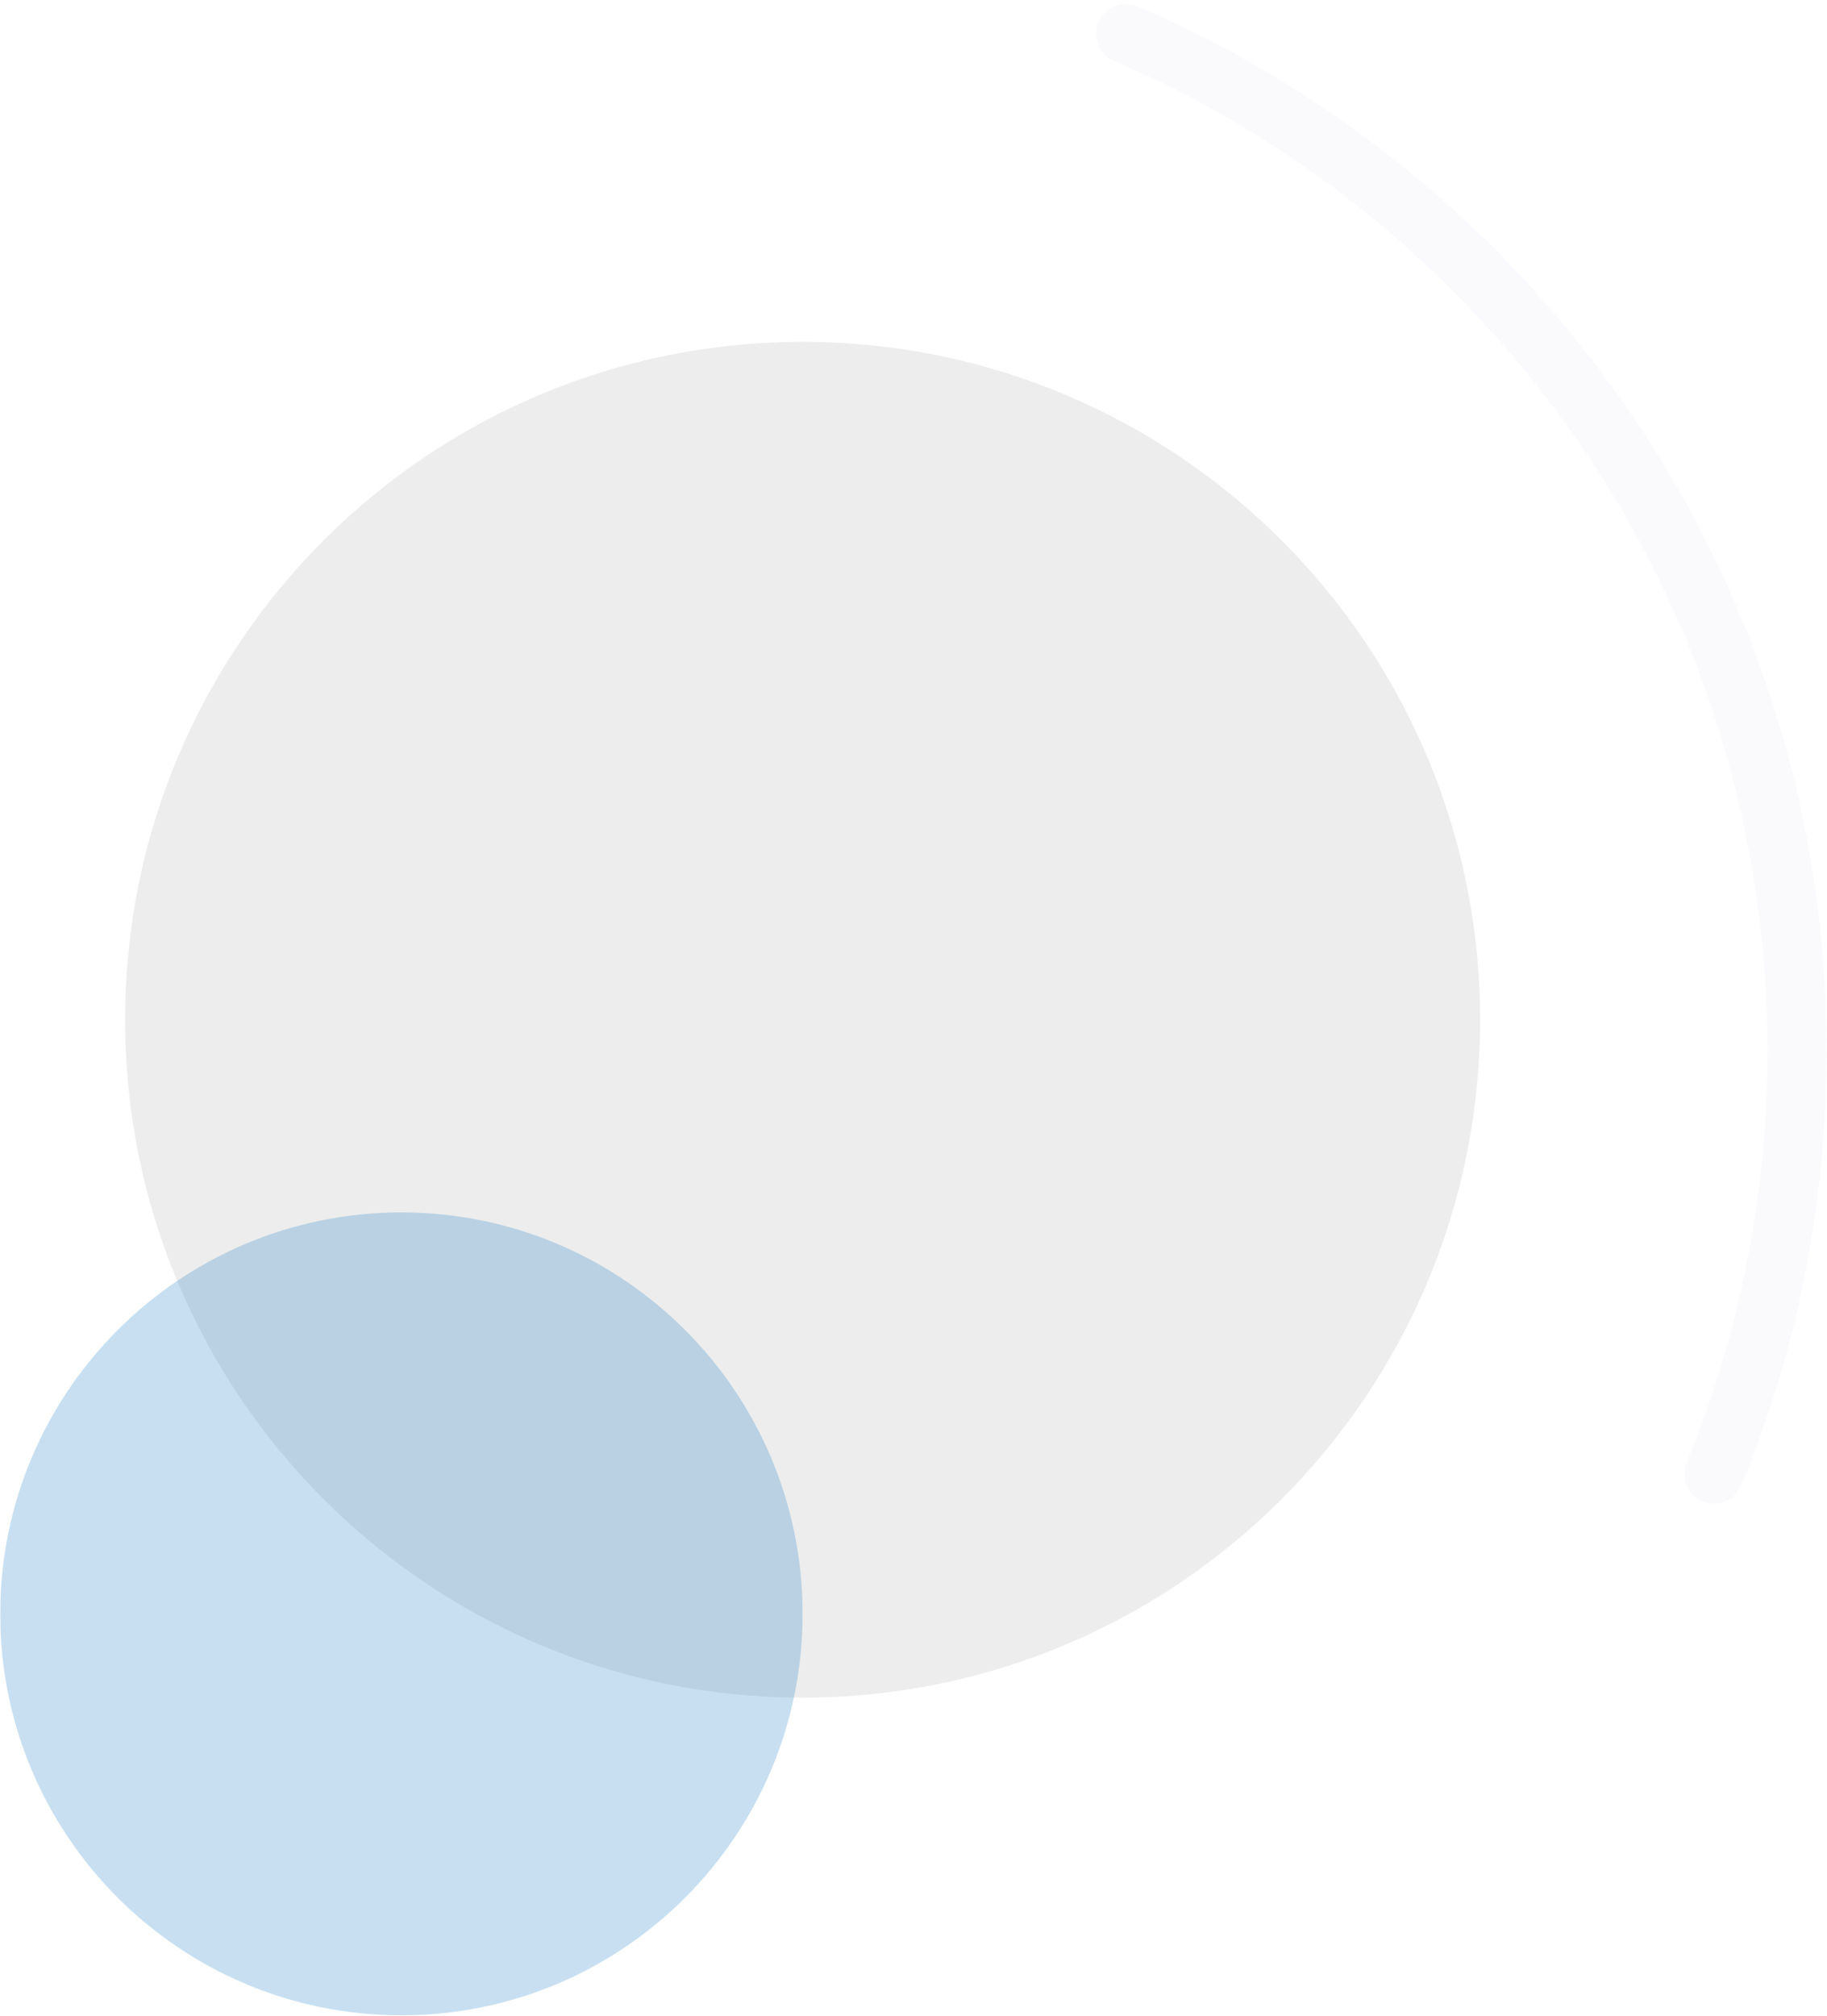
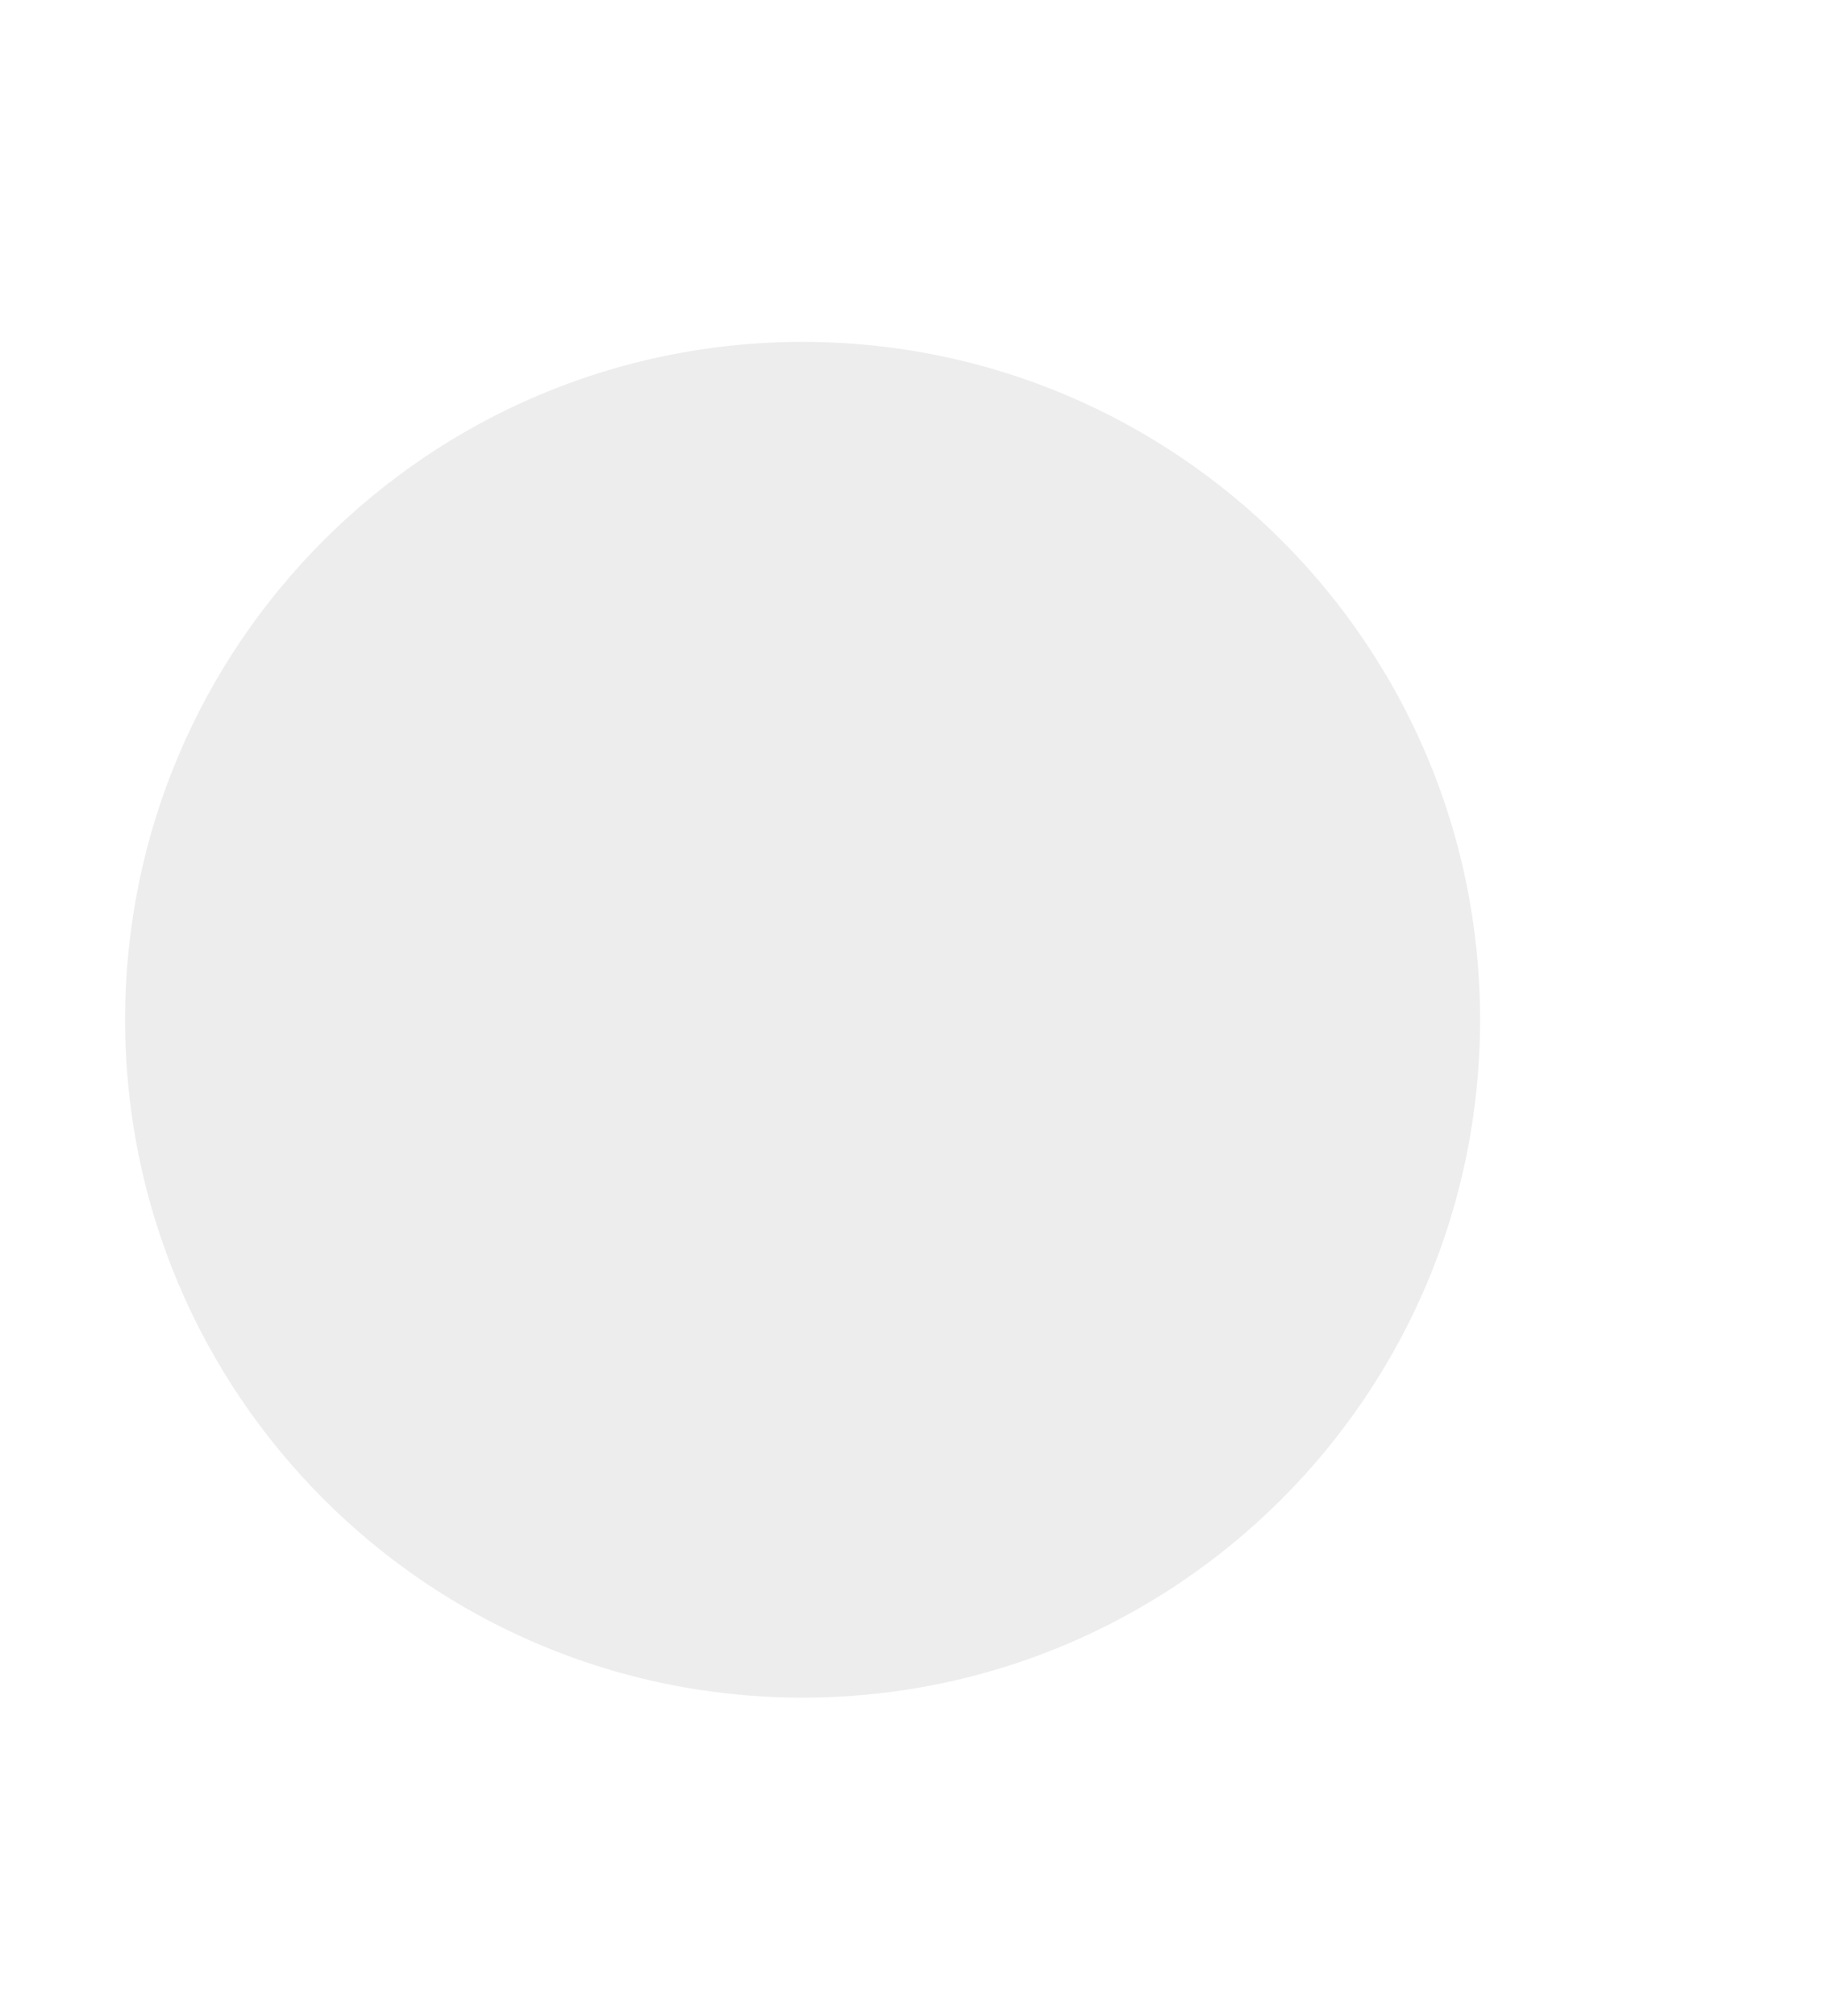
<svg xmlns="http://www.w3.org/2000/svg" width="3840" zoomAndPan="magnify" viewBox="0 0 2880 3176.25" height="4235" preserveAspectRatio="xMidYMid meet" version="1.0">
  <defs>
    <filter x="0%" y="0%" width="100%" height="100%" id="221b626c36">
      <feColorMatrix values="0 0 0 0 1 0 0 0 0 1 0 0 0 0 1 0 0 0 1 0" color-interpolation-filters="sRGB" />
    </filter>
    <mask id="fc3a00ab0b">
      <g filter="url(#221b626c36)">
        <rect x="-288" width="3456" fill="#000000" y="-317.625" height="3811.5" fill-opacity="0.48" />
      </g>
    </mask>
    <clipPath id="07dbad7d16">
      <path d="M 0.227 0.617 L 2136.121 0.617 L 2136.121 2136.512 L 0.227 2136.512 Z M 0.227 0.617 " clip-rule="nonzero" />
    </clipPath>
    <clipPath id="ac22e5d9ff">
      <path d="M 2136.121 1068.566 C 2136.121 478.754 1657.984 0.617 1068.172 0.617 C 478.363 0.617 0.227 478.754 0.227 1068.566 C 0.227 1658.375 478.363 2136.512 1068.172 2136.512 C 1657.984 2136.512 2136.121 1658.375 2136.121 1068.566 Z M 2136.121 1068.566 " clip-rule="nonzero" />
    </clipPath>
    <clipPath id="b2d95d5c92">
      <rect x="0" width="2137" y="0" height="2137" />
    </clipPath>
    <clipPath id="bad51f95b3">
      <path d="M 0.34 1909 L 1266 1909 L 1266 3175.5 L 0.34 3175.5 Z M 0.34 1909 " clip-rule="nonzero" />
    </clipPath>
    <mask id="fc88ea8c47">
      <g filter="url(#221b626c36)">
        <rect x="-288" width="3456" fill="#000000" y="-317.625" height="3811.5" fill-opacity="0.22" />
      </g>
    </mask>
    <clipPath id="25154d6998">
-       <path d="M 0.34 1.121 L 1265.176 1.121 L 1265.176 1265.965 L 0.34 1265.965 Z M 0.34 1.121 " clip-rule="nonzero" />
-     </clipPath>
+       </clipPath>
    <clipPath id="38c210ce19">
-       <path d="M 1265.176 633.543 C 1265.176 284.266 982.027 1.121 632.75 1.121 C 283.477 1.121 0.328 284.266 0.328 633.543 C 0.328 982.82 283.477 1265.965 632.75 1265.965 C 982.027 1265.965 1265.176 982.82 1265.176 633.543 Z M 1265.176 633.543 " clip-rule="nonzero" />
+       <path d="M 1265.176 633.543 C 1265.176 284.266 982.027 1.121 632.75 1.121 C 0.328 982.82 283.477 1265.965 632.75 1265.965 C 982.027 1265.965 1265.176 982.82 1265.176 633.543 Z M 1265.176 633.543 " clip-rule="nonzero" />
    </clipPath>
    <clipPath id="74ab272131">
      <rect x="0" width="1266" y="0" height="1267" />
    </clipPath>
    <clipPath id="cf4fdd3999">
-       <path d="M 1727 6 L 2879.66 6 L 2879.66 2371 L 1727 2371 Z M 1727 6 " clip-rule="nonzero" />
-     </clipPath>
+       </clipPath>
    <mask id="f02a836bb5">
      <g filter="url(#221b626c36)">
        <rect x="-288" width="3456" fill="#000000" y="-317.625" height="3811.5" fill-opacity="0.06" />
      </g>
    </mask>
    <clipPath id="2007dba1bf">
      <path d="M 0.691 0.238 L 1152.133 0.238 L 1152.133 2364 L 0.691 2364 Z M 0.691 0.238 " clip-rule="nonzero" />
    </clipPath>
    <clipPath id="ad43f60b66">
      <rect x="0" width="1153" y="0" height="2365" />
    </clipPath>
  </defs>
  <g mask="url(#fc3a00ab0b)">
    <g transform="matrix(1, 0, 0, 1, 197, 538)">
      <g clip-path="url(#b2d95d5c92)">
        <g clip-path="url(#07dbad7d16)">
          <g clip-path="url(#ac22e5d9ff)">
            <path fill="#d9d9d9" d="M 2136.121 0.617 L 2136.121 2136.512 L 0.227 2136.512 L 0.227 0.617 Z M 2136.121 0.617 " fill-opacity="1" fill-rule="nonzero" />
          </g>
        </g>
      </g>
    </g>
  </g>
  <g clip-path="url(#bad51f95b3)">
    <g mask="url(#fc88ea8c47)">
      <g transform="matrix(1, 0, 0, 1, 0, 1909)">
        <g clip-path="url(#74ab272131)">
          <g clip-path="url(#25154d6998)">
            <g clip-path="url(#38c210ce19)">
              <path fill="#006dc0" d="M 1265.176 1.121 L 1265.176 1265.965 L 0.328 1265.965 L 0.328 1.121 Z M 1265.176 1.121 " fill-opacity="1" fill-rule="nonzero" />
            </g>
          </g>
        </g>
      </g>
    </g>
  </g>
  <g clip-path="url(#cf4fdd3999)">
    <g mask="url(#f02a836bb5)">
      <g transform="matrix(1, 0, 0, 1, 1727, 6)">
        <g clip-path="url(#ad43f60b66)">
          <g clip-path="url(#2007dba1bf)">
            <path fill="#afa6e2" d="M 956.988 2359.484 C 980.832 2369.34 1008.148 2357.984 1017.992 2334.145 C 1107.641 2117.09 1152.477 1883.918 1152.477 1650.707 C 1152.477 1417.5 1108.5 1188.816 1020.52 973.535 C 843.703 540.863 495.723 187.531 65.805 4.117 C 42.082 -6.016 14.633 5.027 4.516 28.75 C -5.605 52.473 5.414 79.922 29.148 90.051 C 436.621 263.887 766.449 598.789 934.031 1008.875 C 1101.629 1418.973 1100.742 1889.004 931.637 2298.48 C 921.77 2322.336 933.133 2349.641 956.977 2359.484 Z M 956.988 2359.484 " fill-opacity="1" fill-rule="nonzero" />
          </g>
        </g>
      </g>
    </g>
  </g>
</svg>